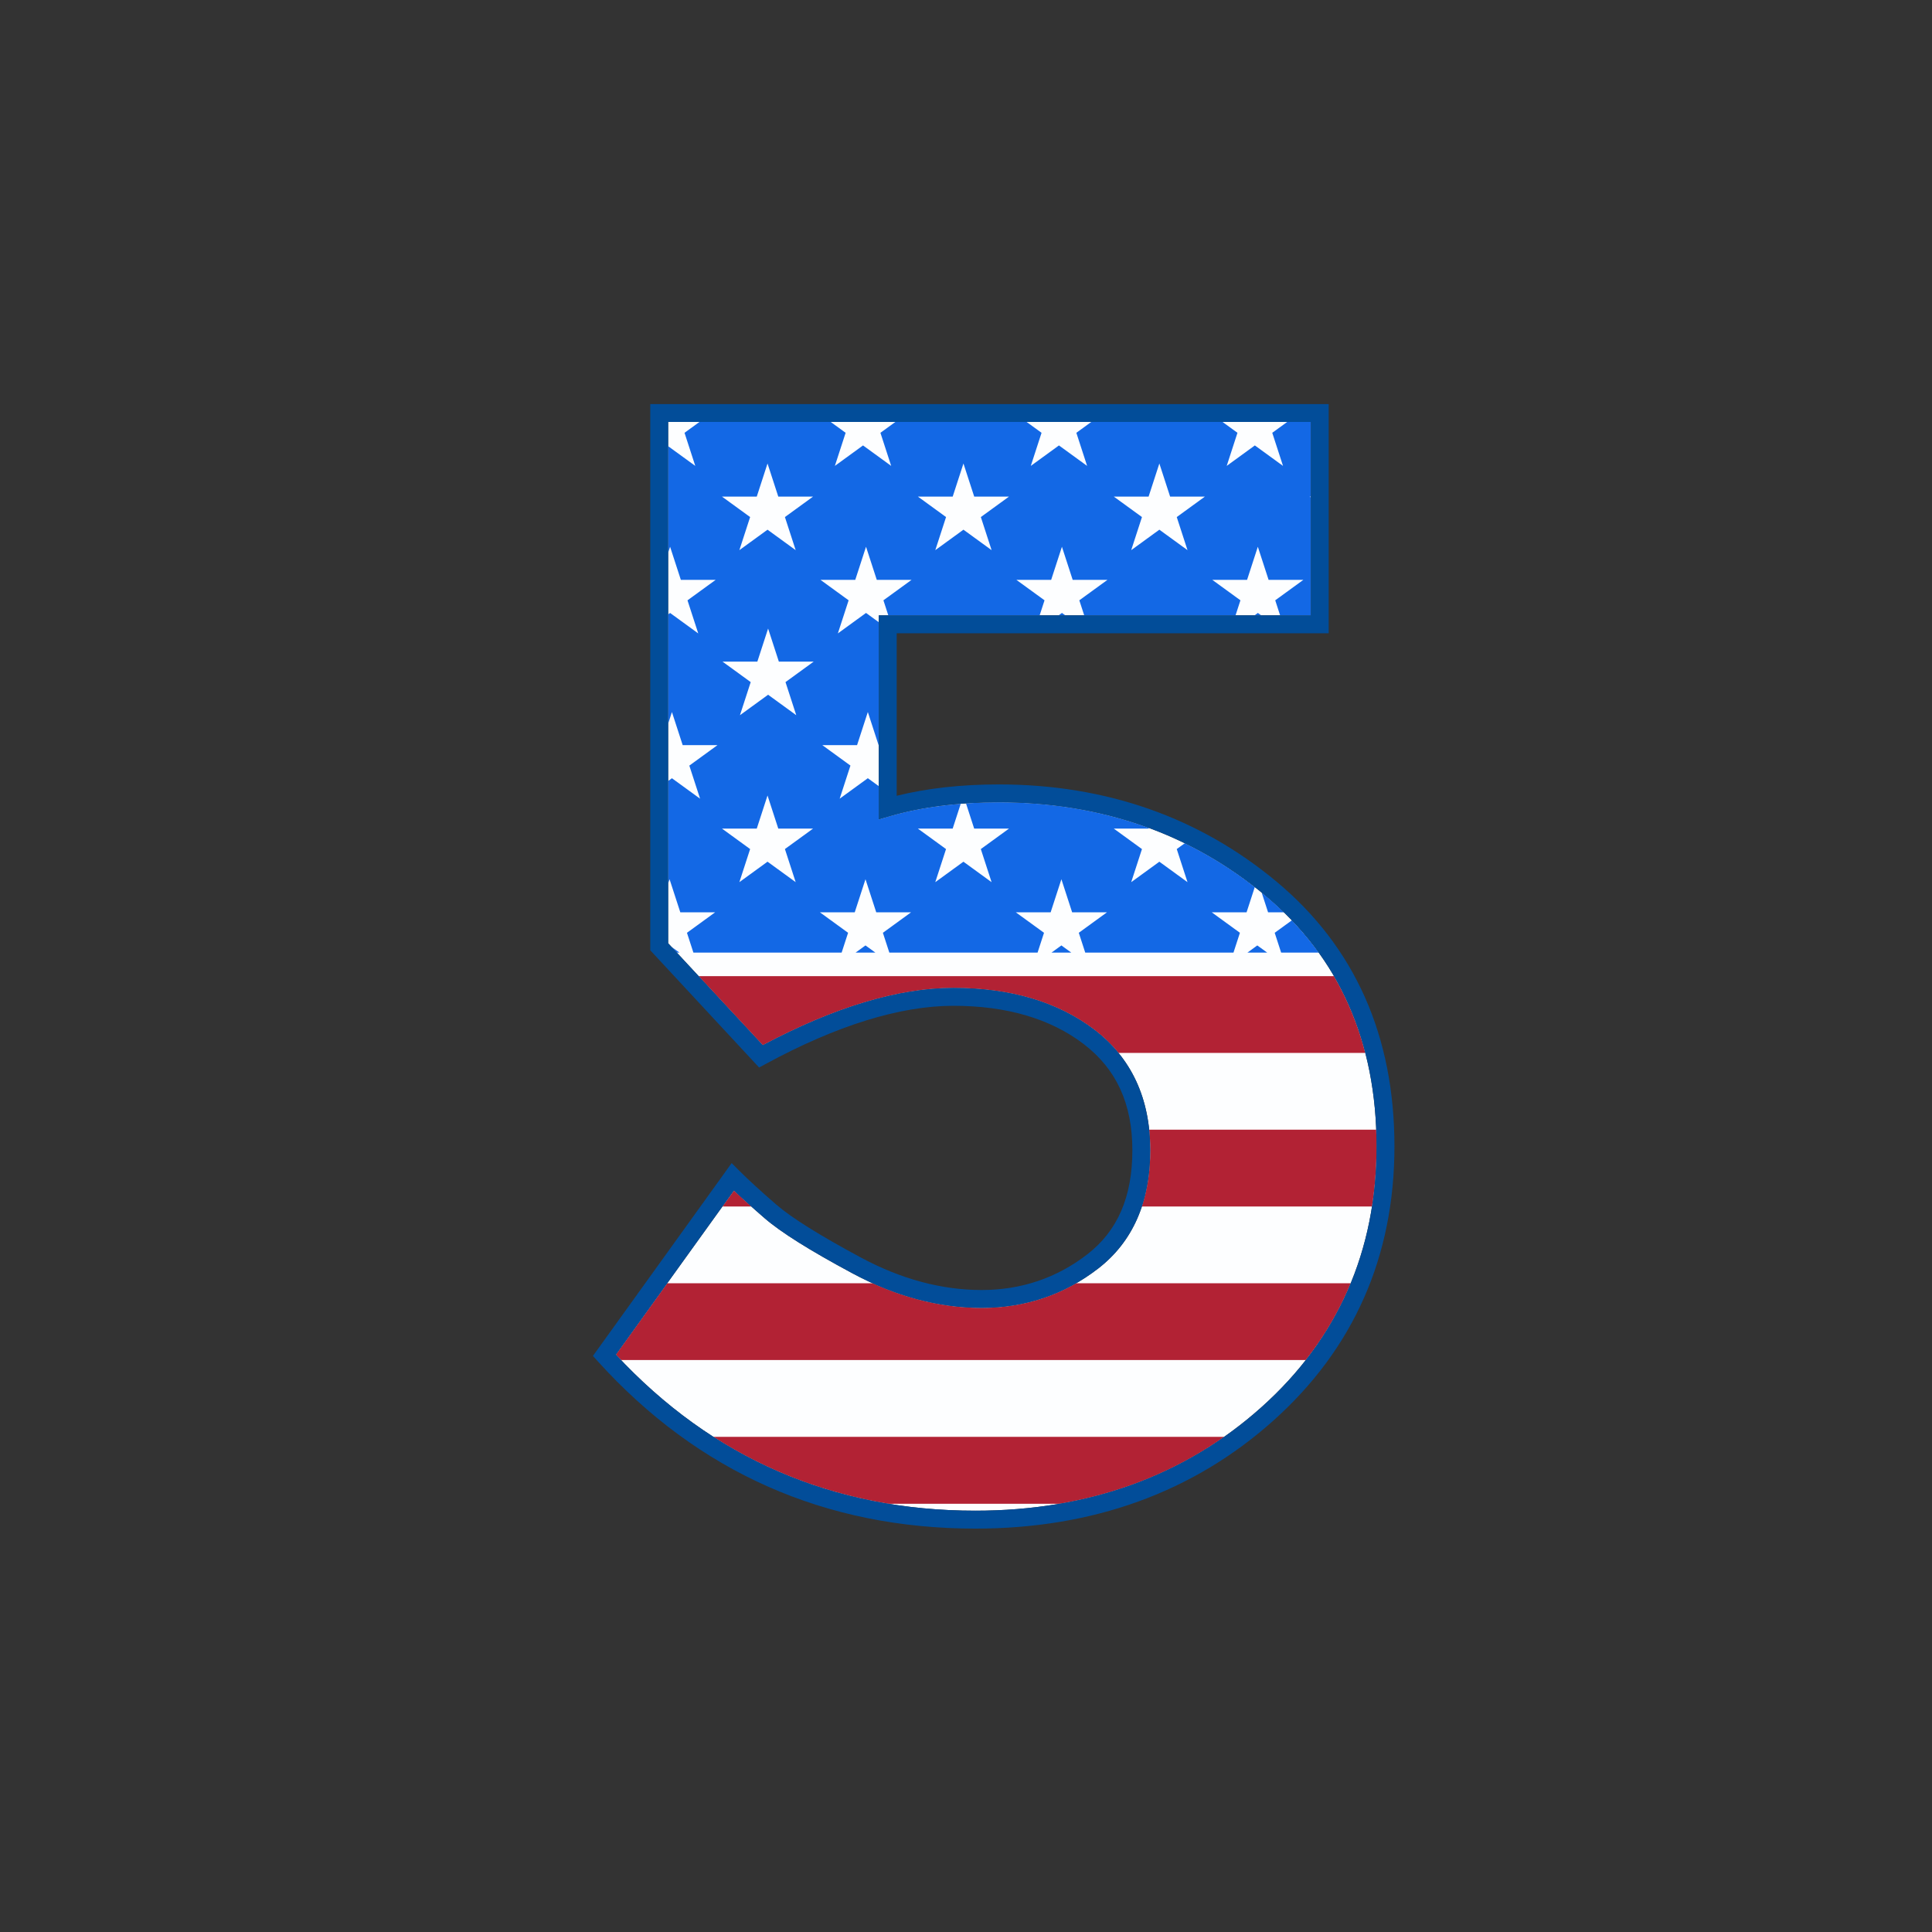
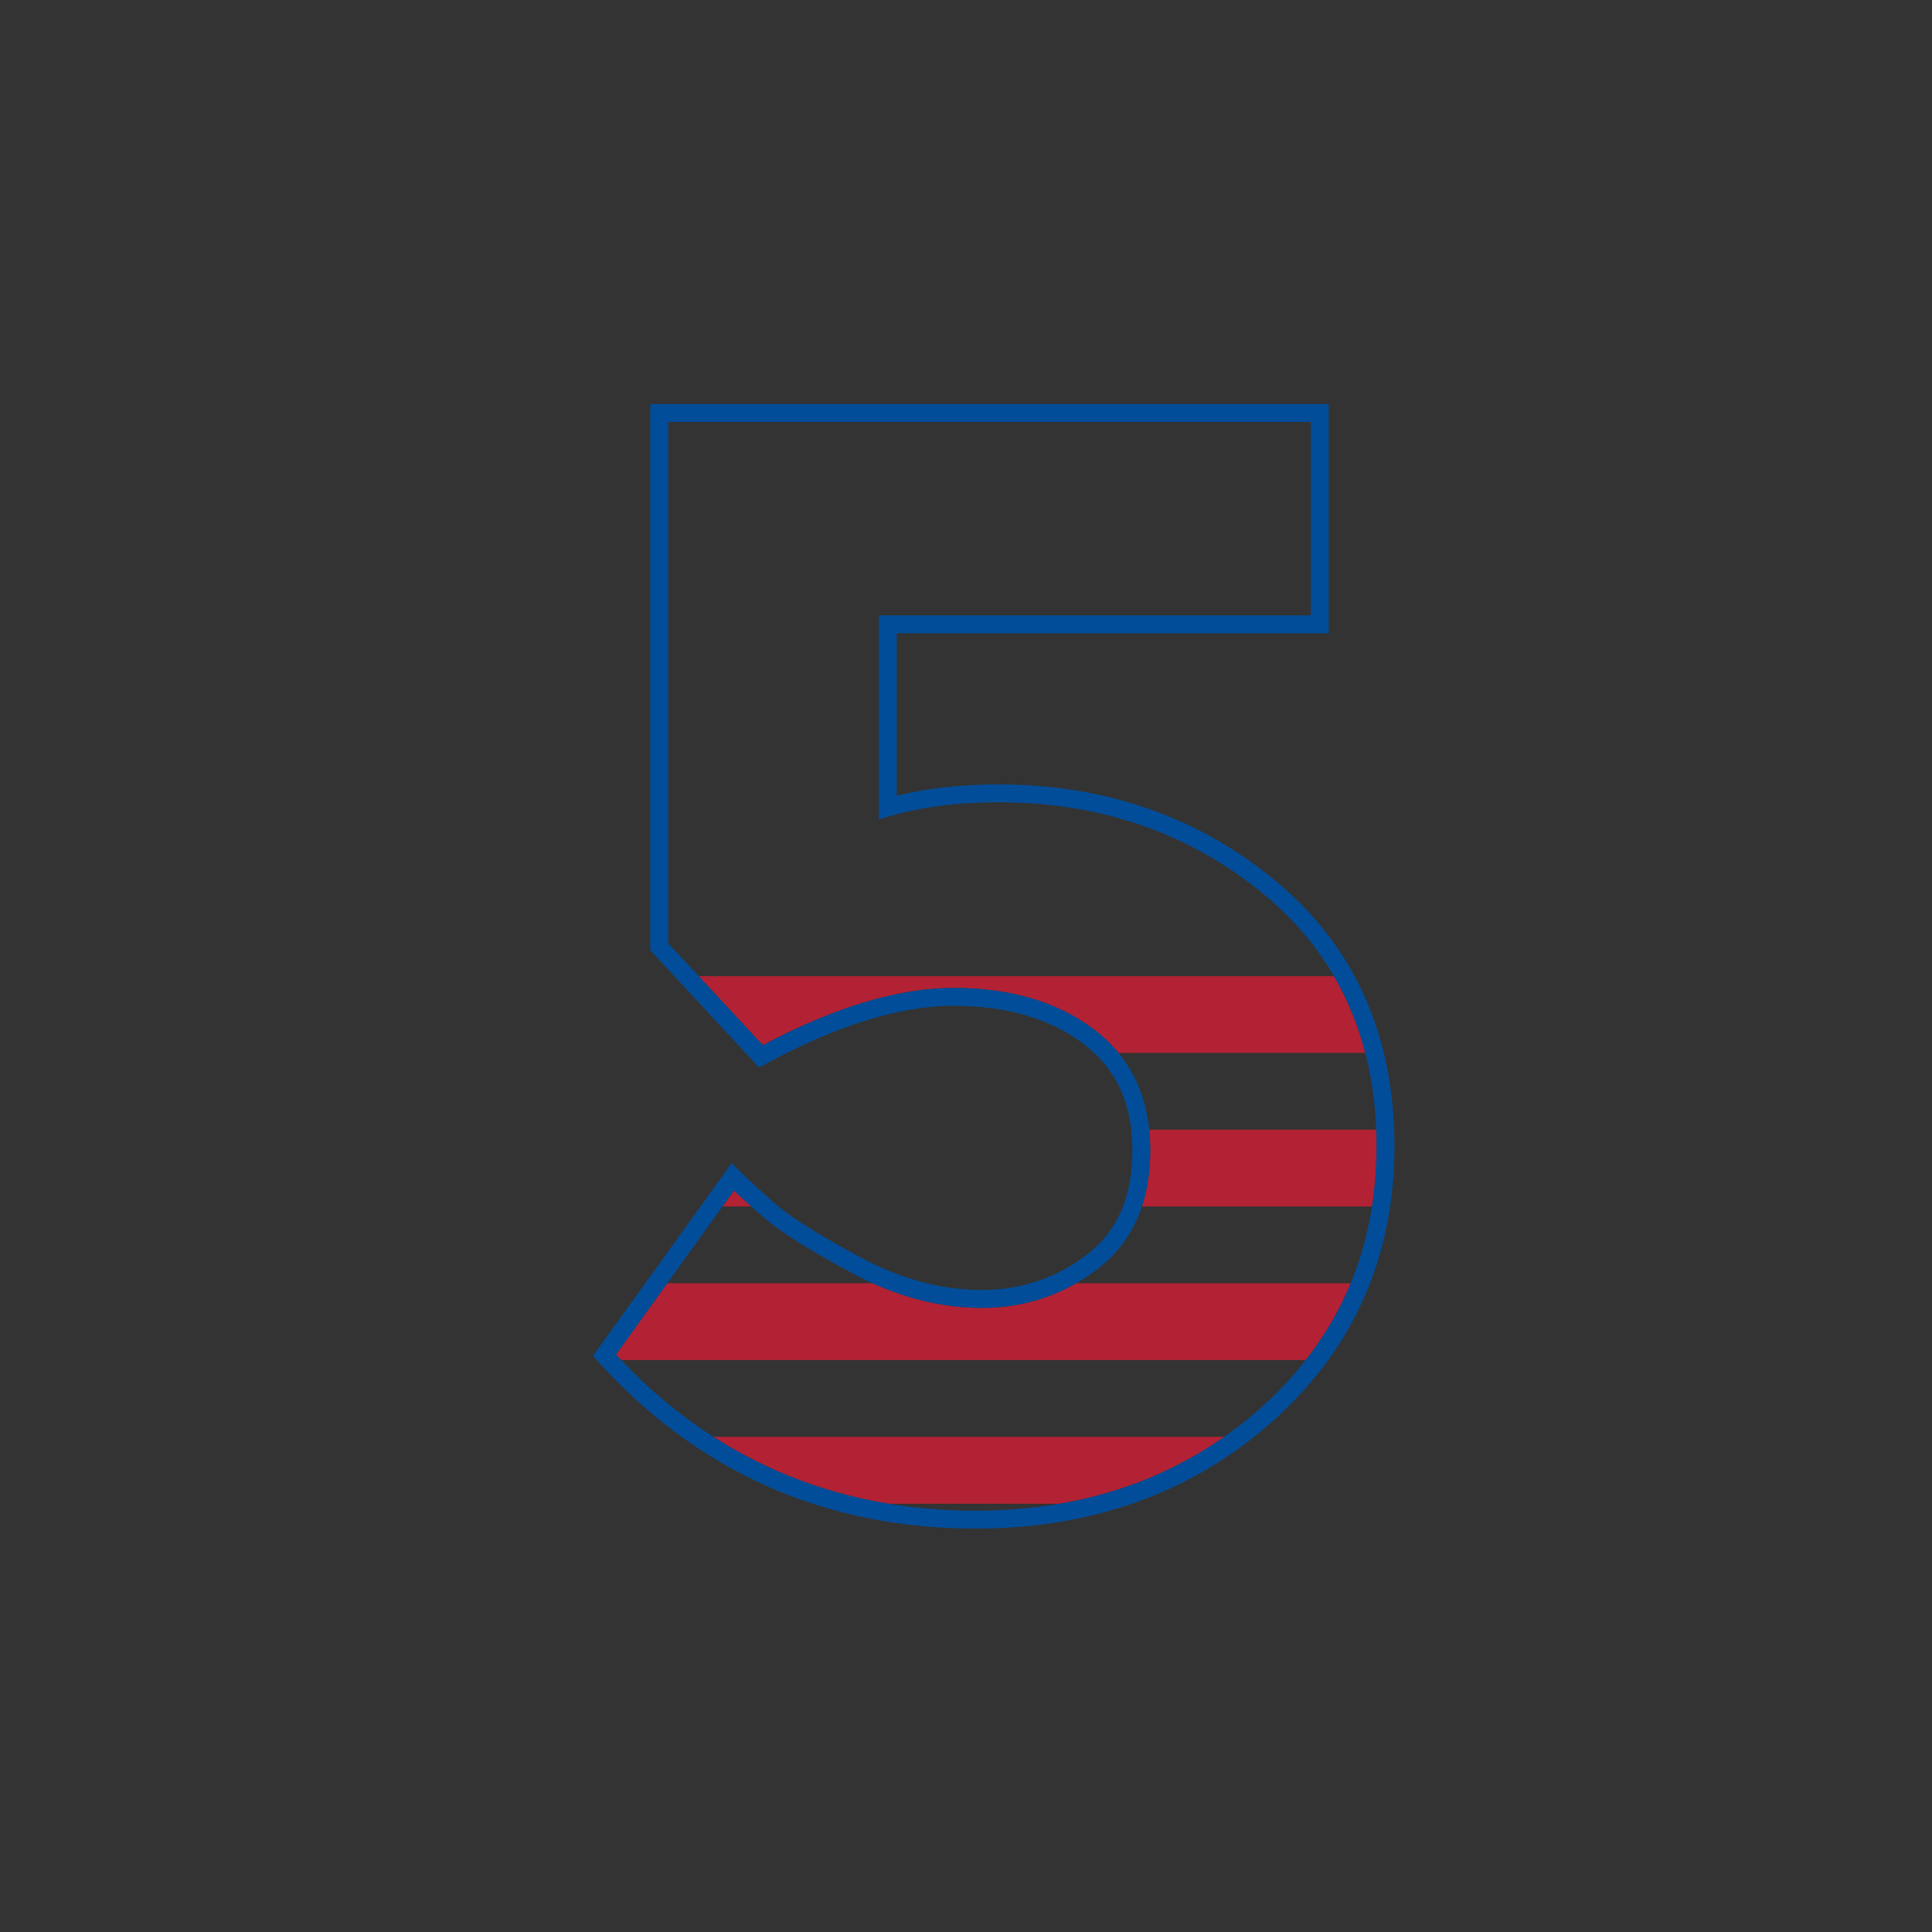
<svg xmlns="http://www.w3.org/2000/svg" version="1.1" id="Layer_1" x="0px" y="0px" viewBox="0 0 864 864" style="enable-background:new 0 0 864 864;" xml:space="preserve">
  <rect x="0" y="0" width="864" height="864" fill="#333333" stroke="none" />
  <style type="text/css">
	.st0{fill:#FDFEFF;}
	.st1{fill:#1368E5;}
	.st2{fill:#B22234;}
	.st3{fill:#024D99;}
</style>
-   <path class="st0" d="M615.6,512.65c0-46.82-16.71-84.53-49.67-112.08c-33.18-27.72-73.3-41.77-119.23-41.77  c-18.21,0-34.56,2.07-48.58,6.14l-5.12,1.49V275.2h193.2v-86.5H298.8v233.13l42.33,45.59c32-17,60.68-25.62,85.27-25.62  c25.51,0,46.69,6.28,62.97,18.67c16.61,12.64,25.03,30.79,25.03,53.93c0,23.13-7.82,40.91-23.25,52.86  c-15.12,11.7-32.67,17.64-52.15,17.64c-19.27,0-38.75-5.22-57.9-15.53c-19.1-10.26-31.93-18.32-39.23-24.65  c-5.3-4.58-9.87-8.71-13.65-12.32l-52.79,73.39c42.99,46.32,97.06,69.8,160.75,69.8c50.54,0,93.56-15.55,127.88-46.23  C598.27,598.8,615.6,559.53,615.6,512.65z" />
-   <path class="st1" d="M298.8,349.26v45.88l0.63-1.94l4.81,14.8h15.56l-12.59,9.15l2.88,8.85h66.3l2.88-8.85L366.68,408h15.56  l4.81-14.8l4.81,14.8h15.56l-12.59,9.15l2.88,8.85h66.3l2.88-8.85L454.29,408h15.56l4.81-14.8l4.81,14.8h15.56l-12.59,9.15  l2.88,8.85h66.3l2.88-8.85L541.91,408h15.56l3.67-11.29c-9.86-7.7-20.31-14.24-31.31-19.6l-3.58,2.6l4.81,14.8l-12.59-9.15  l-12.59,9.15l4.81-14.8l-12.59-9.15h15.56l0.1-0.3c-20.66-7.61-43.06-11.46-67.06-11.46c-5.05,0-9.94,0.18-14.7,0.49l3.66,11.27  h15.56l-12.59,9.15l4.81,14.8l-12.59-9.15l-12.59,9.15l4.81-14.8l-12.59-9.15h15.56l3.6-11.09c-11.47,0.9-22.04,2.71-31.53,5.47  l-5.12,1.49v-14.86l-4.89-3.55l-12.59,9.15l4.81-14.8l-12.59-9.15h15.56l4.81-14.8l4.81,14.8H393v-54.96l-5.71-4.15l-12.59,9.15  l4.81-14.8l-12.59-9.15h15.56l4.81-14.8l4.81,14.8h15.56l-12.59,9.15l2.19,6.74h67.67l2.19-6.74l-12.59-9.15h15.56l4.81-14.8  l4.81,14.8h15.56l-12.59,9.15l2.19,6.74h67.67l2.19-6.74l-12.59-9.15h15.56l4.81-14.8l4.81,14.8h15.56l-12.59,9.15l2.19,6.74h13.71  v-52.77l-0.49-0.35h0.49V188.7h-10.55l-6.68,4.85l4.81,14.8l-12.59-9.15l-12.59,9.15l4.81-14.8l-6.67-4.85h-58.71l-6.67,4.85  l4.81,14.8l-12.59-9.15l-12.59,9.15l4.81-14.8l-6.68-4.85h-58.7l-6.68,4.85l4.81,14.8l-12.59-9.15l-12.59,9.15l4.81-14.8l-6.67-4.85  h-58.7l-6.68,4.85l4.81,14.8l-12.14-8.82v47.69l0.88-2.7l4.81,14.8h15.56l-12.59,9.15l4.81,14.8l-12.59-9.15l-0.88,0.64v48.9  l1.7-5.23l4.81,14.8h15.56l-12.59,9.15l4.81,14.8l-12.59-9.15L298.8,349.26z M513.66,222.08l4.81-14.8l4.81,14.8h15.56l-12.59,9.15  l4.81,14.8l-12.59-9.15l-12.59,9.15l4.81-14.8l-12.59-9.15H513.66z M426.05,222.08l4.81-14.8l4.81,14.8h15.56l-12.59,9.15l4.81,14.8  l-12.59-9.15l-12.59,9.15l4.81-14.8l-12.59-9.15H426.05z M355.83,394.5l-12.59-9.15l-12.59,9.15l4.81-14.8l-12.59-9.15h15.56  l4.81-14.8l4.81,14.8h15.56l-12.59,9.15L355.83,394.5z M351.28,305.04l4.81,14.8l-12.59-9.15l-12.59,9.15l4.81-14.8l-12.59-9.15  h15.56l4.81-14.8l4.81,14.8h15.56L351.28,305.04z M338.43,222.08l4.81-14.8l4.81,14.8h15.56l-12.59,9.15l4.81,14.8l-12.59-9.15  l-12.59,9.15l4.81-14.8l-12.59-9.15H338.43z M300.5,339.84L300.5,339.84L300.5,339.84L300.5,339.84z M566.68,426h-8.81l4.4-3.2  L566.68,426z M474.66,422.8l4.4,3.2h-8.81L474.66,422.8z M572.93,426l-2.88-8.85l7.67-5.57c4.38,4.58,8.38,9.39,12.01,14.42H572.93z   M387.05,422.8l4.4,3.2h-8.81L387.05,422.8z M474.91,274.11l1.5,1.09h-3L474.91,274.11z M562.53,274.11l1.5,1.09h-2.99  L562.53,274.11z M567.09,408l-2.87-8.84c0.58,0.47,1.15,0.93,1.73,1.41c2.87,2.4,5.61,4.88,8.23,7.43H567.09z M303.84,426h-1.16  l-2.41-2.59L303.84,426z" />
  <path class="st2" d="M513.92,505.2h101.53c0.1,2.46,0.15,4.94,0.15,7.45c0,9.27-0.69,18.23-2.04,26.89H510.64  c2.49-7.51,3.76-15.89,3.76-25.14C514.4,511.24,514.23,508.18,513.92,505.2z M604.04,573.88H481.26  c-12.72,7.31-26.88,11.02-42.25,11.02c-16.21,0-32.57-3.71-48.75-11.02H298.4l-22.96,31.91c0.76,0.82,1.53,1.62,2.3,2.42h306.22  C592.3,597.58,599,586.12,604.04,573.88z M473.78,672.5c27.34-4.69,51.99-14.69,73.7-29.94H319.03  c23.76,15.26,49.96,25.25,78.41,29.94H473.78z M341.13,467.42c32-17,60.68-25.62,85.27-25.62c25.51,0,46.69,6.28,62.97,18.67  c4.11,3.13,7.72,6.6,10.82,10.4h110.36c-3.18-12.31-7.85-23.76-14.01-34.34h-284.1L341.13,467.42z M328.24,532.41l-5.13,7.14h12.88  C333.12,536.98,330.53,534.6,328.24,532.41z" />
  <path class="st3" d="M436.2,683.6c-67.14,0-123.95-25.17-168.87-74.82l-2.17-2.4l62.04-86.24l3.33,3.33  c4.17,4.17,9.75,9.28,16.59,15.2c6.75,5.86,19.46,13.81,37.77,23.65C402.87,572,421.07,576.9,439,576.9  c17.67,0,33.57-5.37,47.25-15.96c13.56-10.5,20.15-25.72,20.15-46.54c0-20.8-7.15-36.36-21.87-47.57  c-14.85-11.3-34.41-17.03-58.13-17.03c-23.95,0-52.27,8.79-84.19,26.12l-2.73,1.48l-48.68-52.43V180.7h303.4v102.5H401v72.68  c13.55-3.37,28.89-5.08,45.7-5.08c47.86,0,89.71,14.68,124.36,43.63c34.86,29.14,52.54,68.91,52.54,118.22  c0,49.26-18.23,90.53-54.18,122.68C533.59,667.36,488.77,683.6,436.2,683.6z M275.45,605.79c42.99,46.32,97.06,69.8,160.75,69.8  c50.54,0,93.56-15.55,127.88-46.23c34.18-30.56,51.52-69.83,51.52-116.72c0-46.82-16.71-84.53-49.67-112.08  c-33.18-27.72-73.3-41.77-119.23-41.77c-18.21,0-34.56,2.07-48.58,6.14l-5.12,1.49V275.2h193.2v-86.5H298.8v233.13l42.33,45.59  c32-17,60.68-25.62,85.27-25.62c25.51,0,46.69,6.28,62.97,18.67c16.61,12.64,25.03,30.79,25.03,53.93  c0,23.13-7.82,40.91-23.25,52.86c-15.12,11.7-32.67,17.64-52.15,17.64c-19.27,0-38.75-5.22-57.9-15.53  c-19.1-10.26-31.93-18.32-39.23-24.65c-5.3-4.58-9.87-8.71-13.65-12.32L275.45,605.79z" />
</svg>